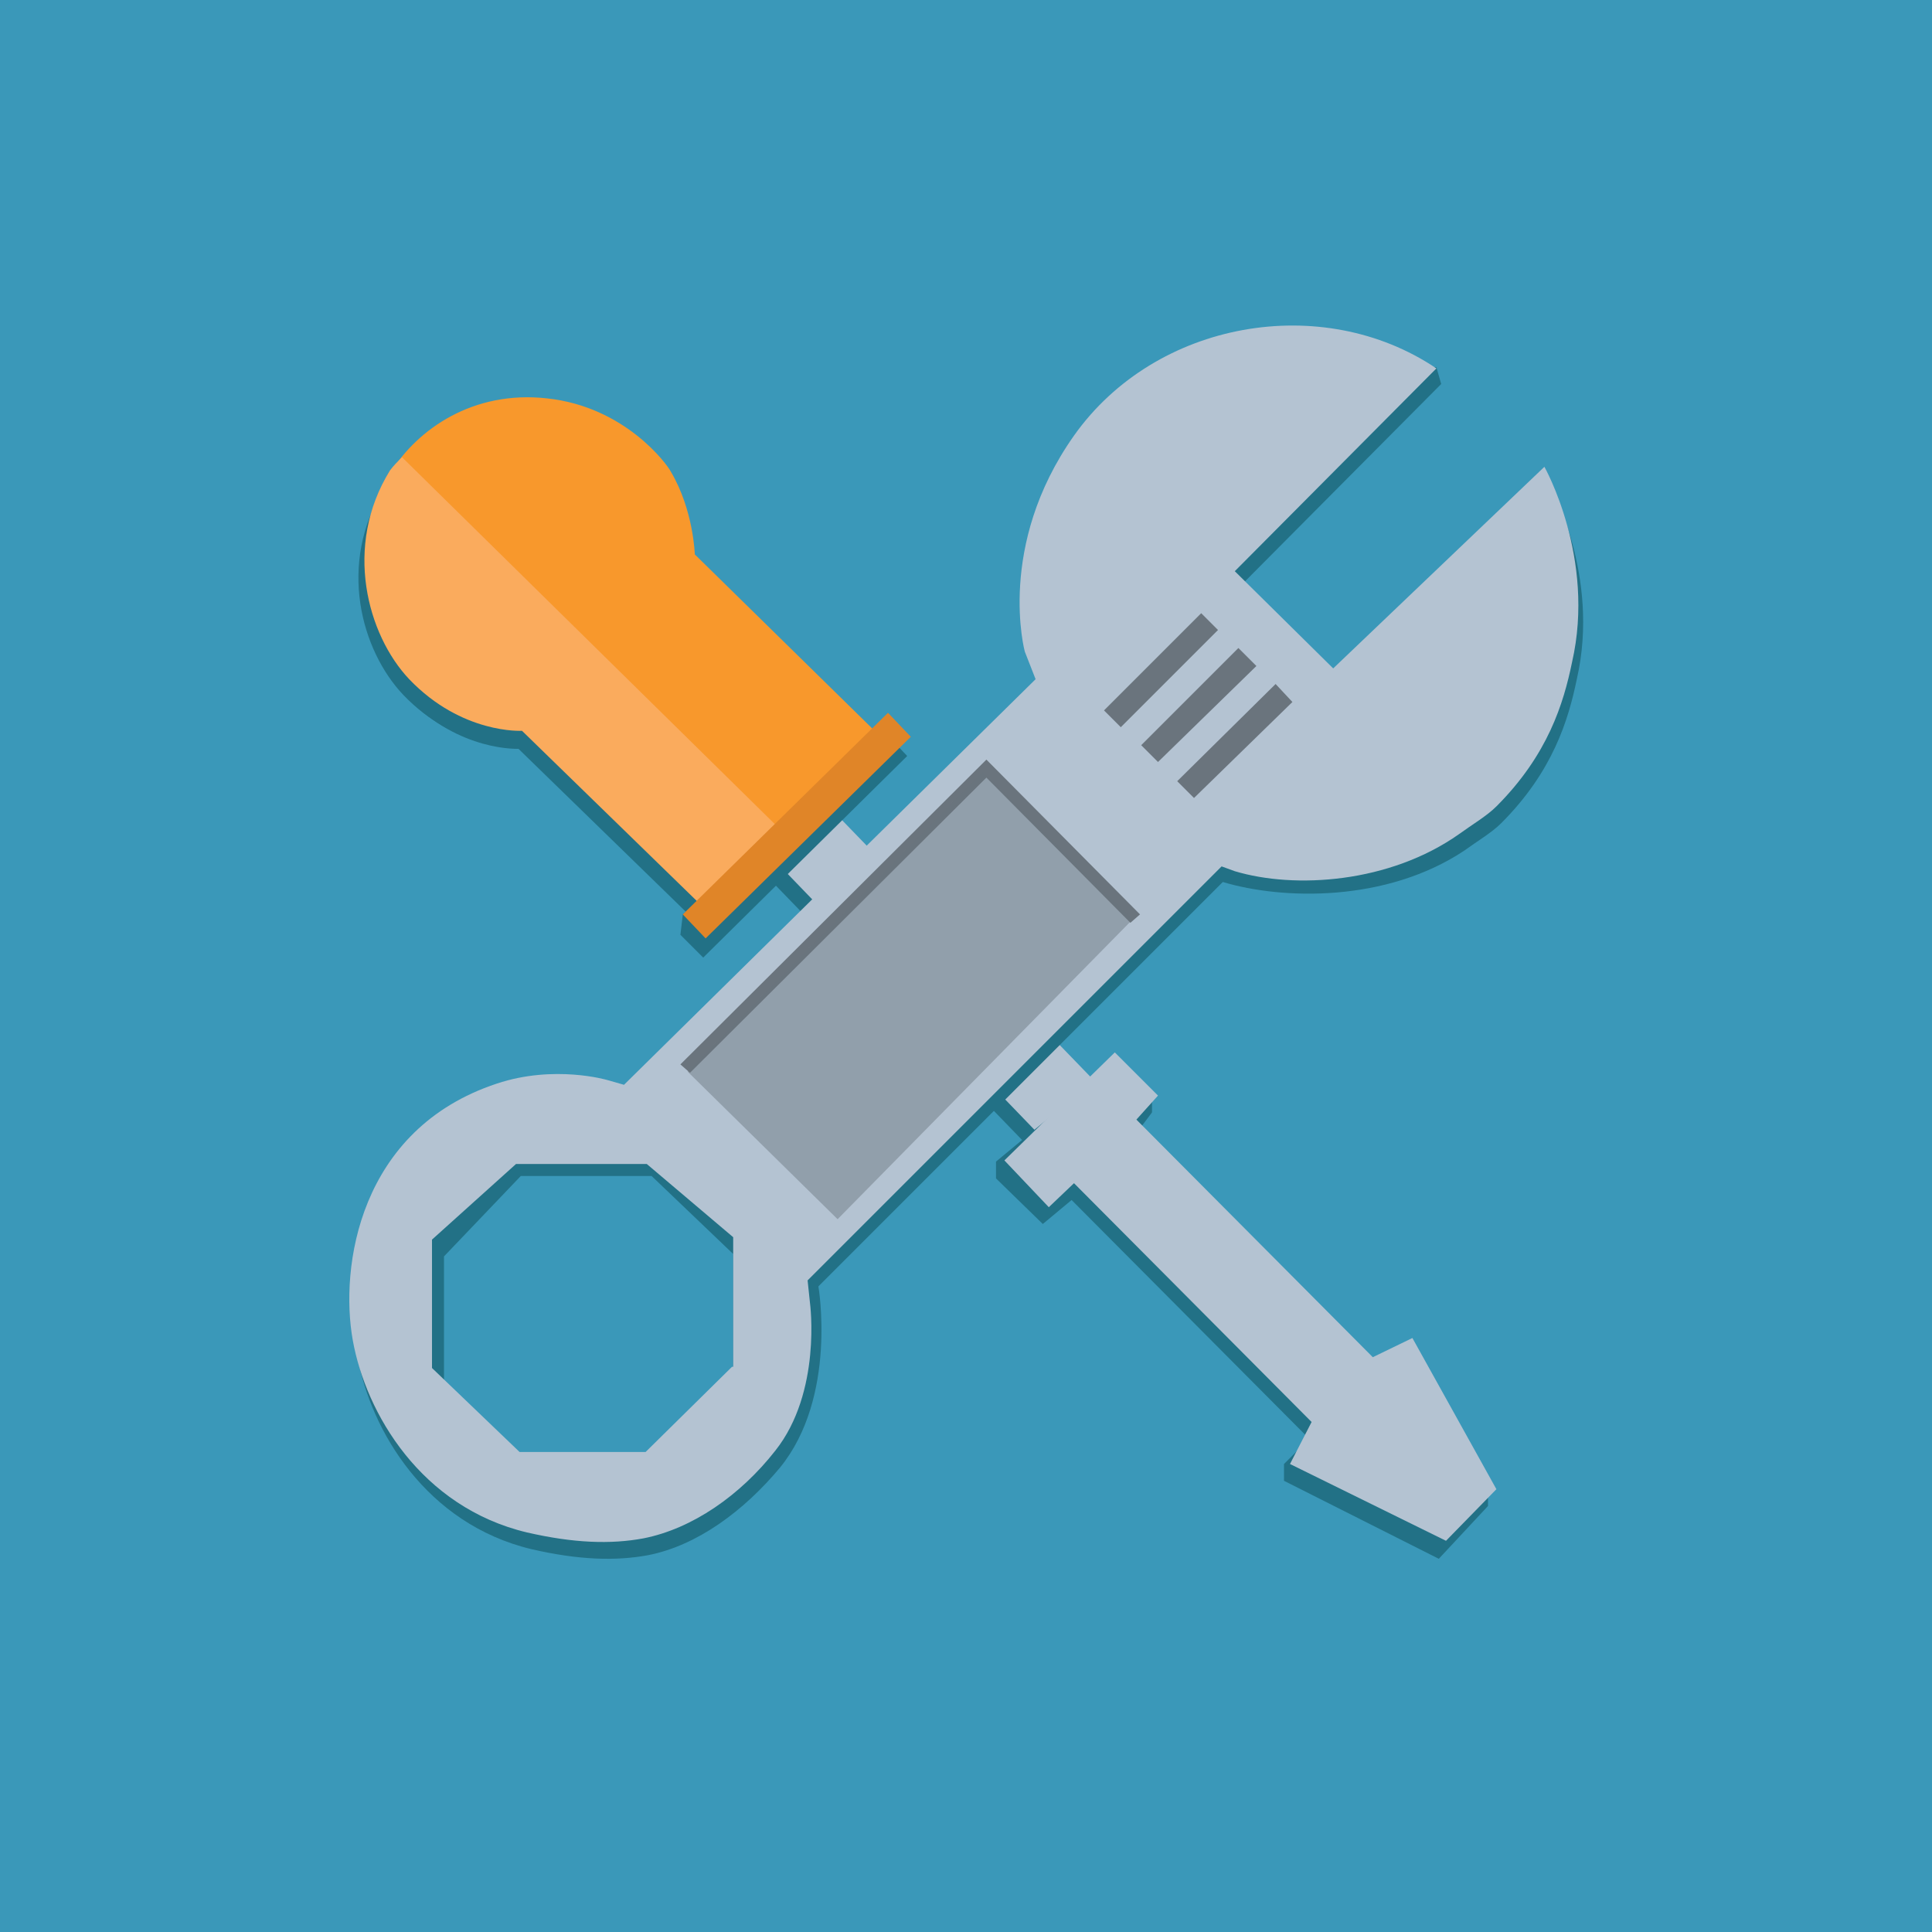
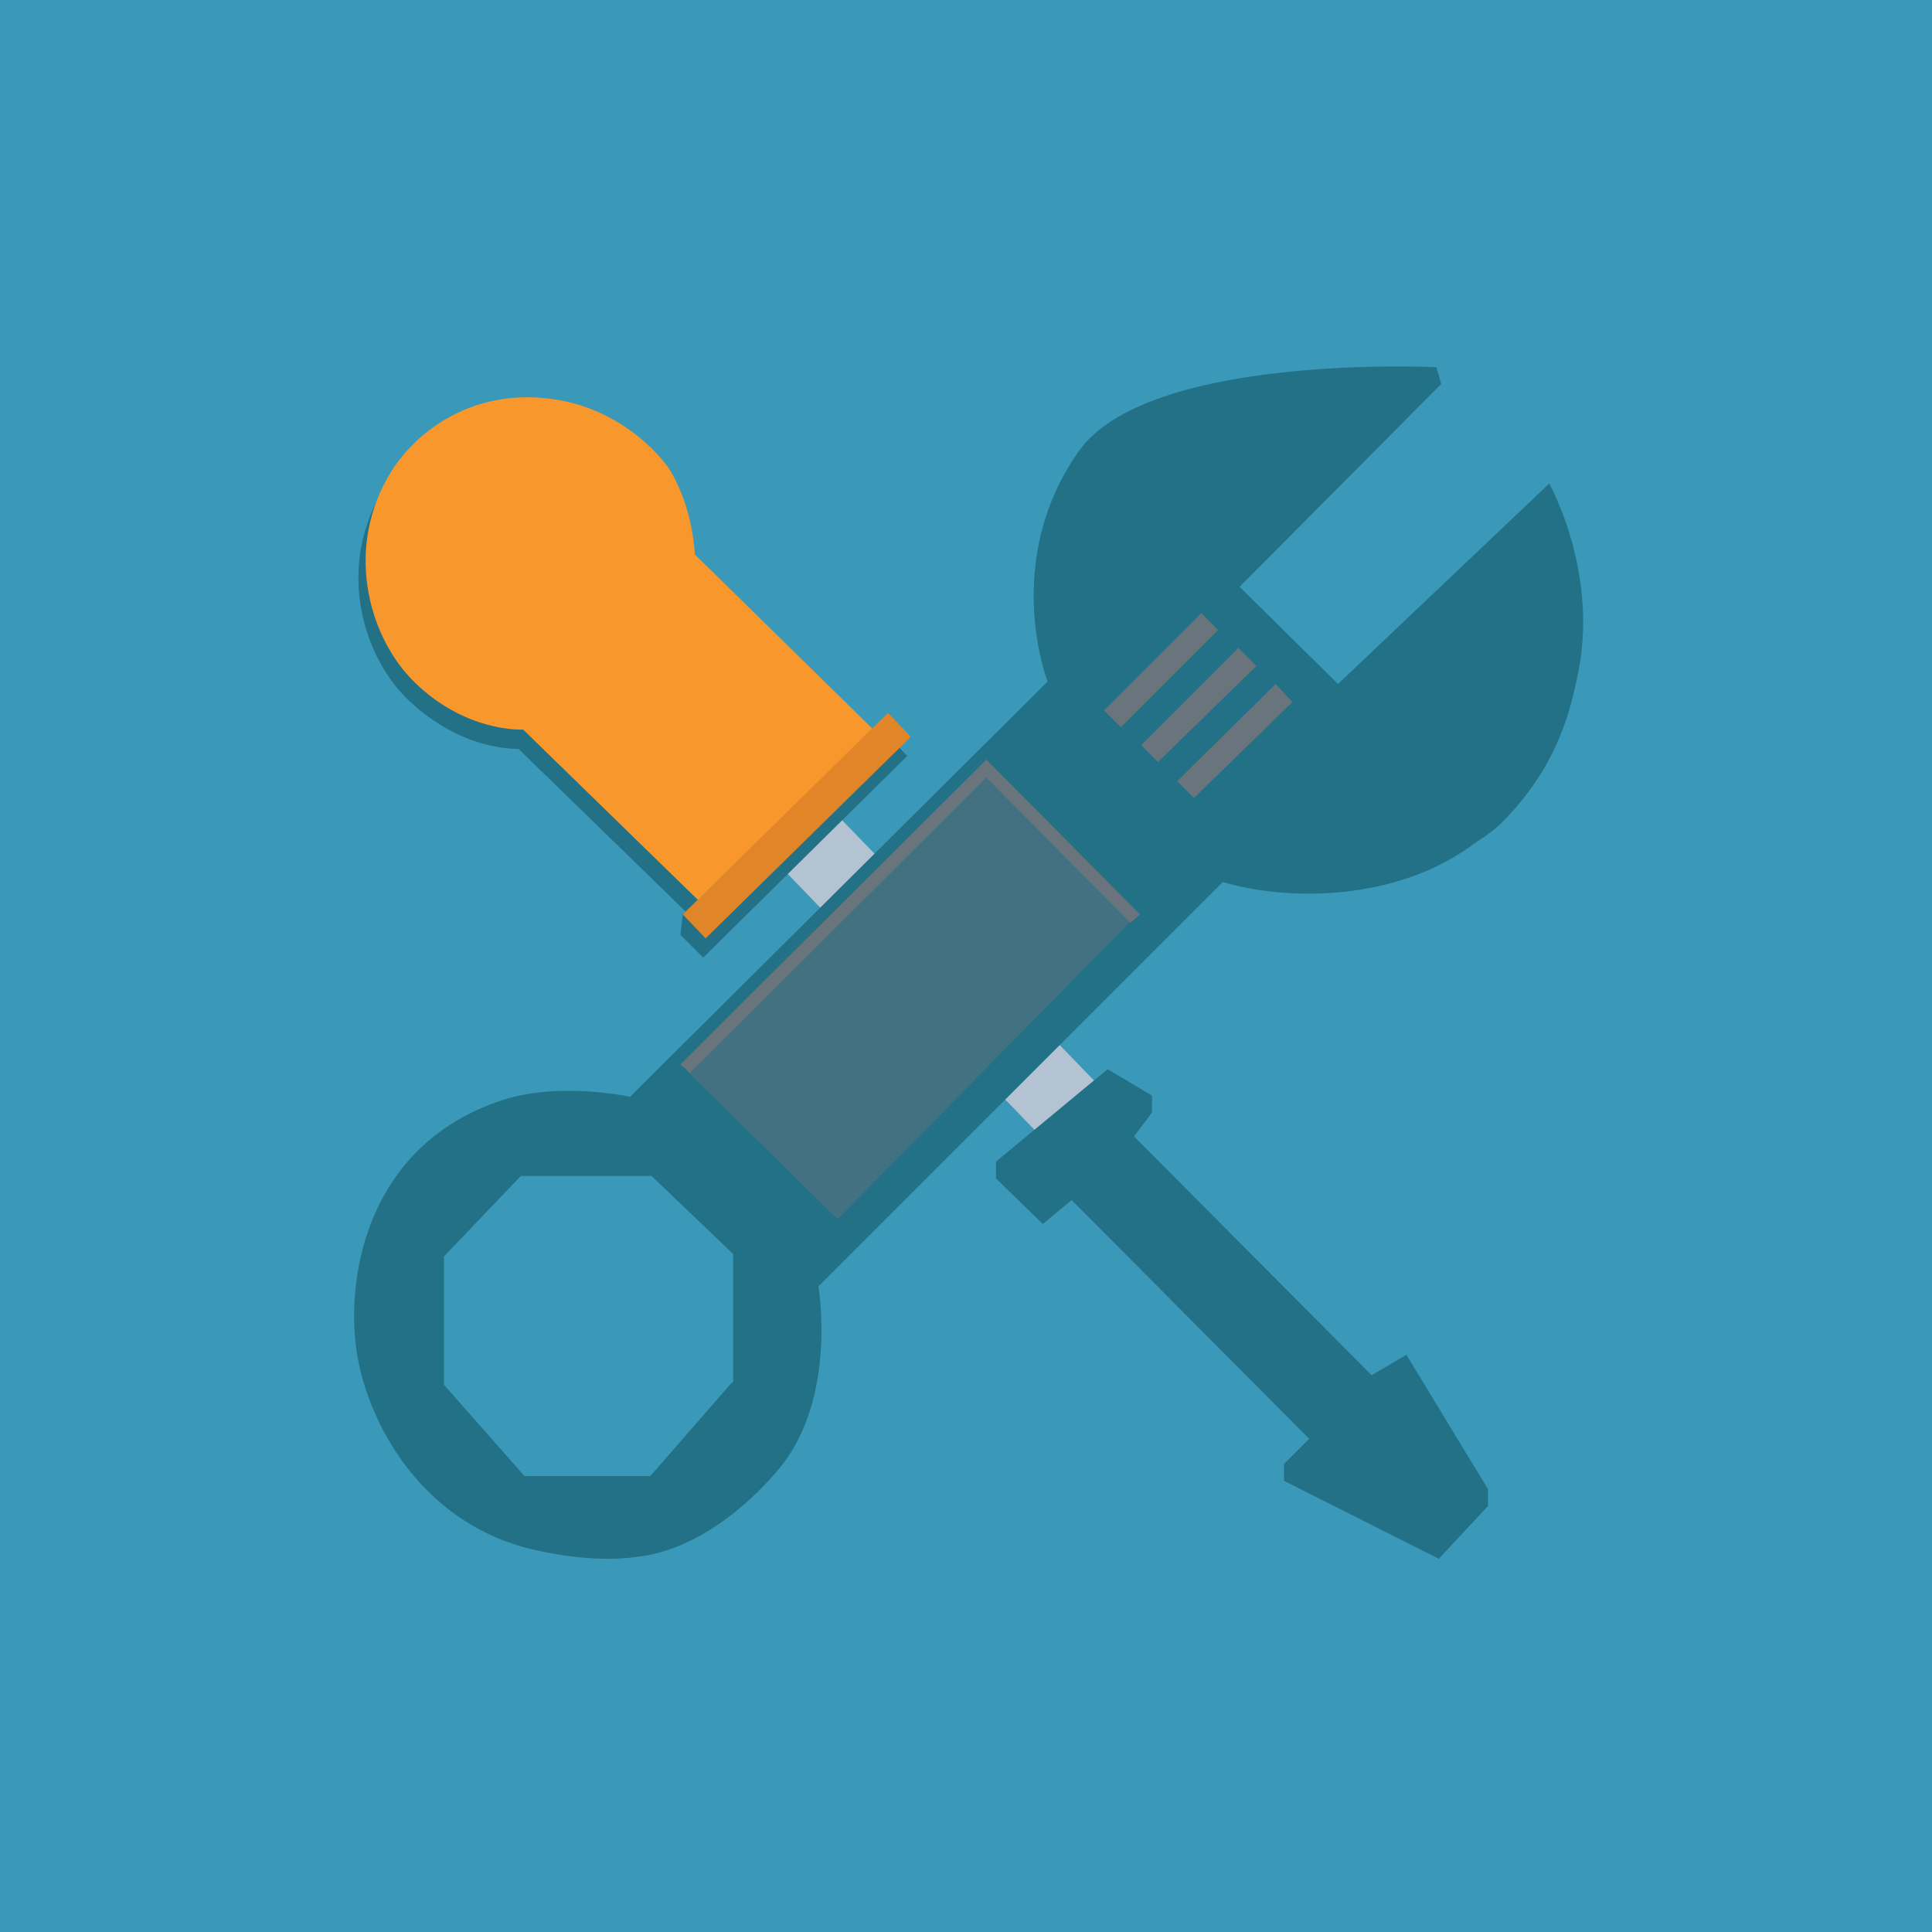
<svg xmlns="http://www.w3.org/2000/svg" version="1.1" id="Layer_1" x="0px" y="0px" width="161px" height="161px" viewBox="0 0 161 161" style="enable-background:new 0 0 161 161;" xml:space="preserve">
  <style type="text/css">
	.st0{fill:#3A98B9;}
	.st1{fill:#227186;}
	.st2{fill:#B4C3D2;}
	.st3{fill:#6A747D;}
	.st4{opacity:0.46;fill:#6A747D;}
	.st5{fill:#F8982C;}
	.st6{fill:#FAAB5D;}
	.st7{fill:#E08528;}
</style>
  <g>
    <rect class="st0" width="161" height="161" />
-     <polygon class="st1" points="67.9,67.9 63.3,72.4 90.4,100.4 95,95.9  " />
    <polygon class="st2" points="67.9,66 63.3,70.4 90.4,98.5 95,94  " />
    <path class="st1" d="M129.1,40.3L111.5,57l-8.2-8.1l16.8-16.9l-0.4-1.4c0,0-24-1.2-29.8,7c-6.5,9.2-2.6,19.2-2.6,19.2L52.5,91.4   c0,0-5.9-1.3-10.7,0.3c-11.5,3.8-13.1,15.3-12,21.4s5.7,13.9,14.5,16c3.9,0.9,7,1,9.7,0.5c4.1-0.8,8-3.7,11-7.3   c4.8-5.9,3.2-15.1,3.2-15.1l33.7-33.7c5,1.5,13.6,1.7,20.1-2.6c1.1-0.8,2.3-1.5,3.1-2.3c4.3-4.3,5.6-8.6,6.3-12   C133.4,47.9,129.1,40.3,129.1,40.3z M61,115.2l-6.8,7.8H43.7l-6.7-7.6v-10.7l6.4-6.7h10.9l6.8,6.5V115.2z" />
-     <path class="st2" d="M128.7,38.9l-17.6,16.8l-8.2-8.1l16.8-16.9c-9.5-6.4-23.4-4-30.2,5.6c-6.5,9.2-4.1,18-4.1,18l0.9,2.3L52,90.4   L50.6,90c0,0-4.4-1.3-9.2,0.3c-11.5,3.8-13.1,15.3-12,21.4c1.1,6.1,5.7,13.9,14.5,16c3.9,0.9,7,1,9.7,0.5c4.1-0.8,8.1-3.6,11-7.3   c3.9-4.9,2.9-12.3,2.9-12.3l-0.2-1.9l34.5-34.5l1.1,0.4c5,1.5,12.9,1,18.7-3.1c1.1-0.8,2.3-1.5,3.1-2.3c4.3-4.3,5.6-8.6,6.3-12   C133,46.5,128.7,38.9,128.7,38.9z M61,113.9l-7.2,7.1H43.3l-7.3-7v-10.7l7-6.3h10.9l7.2,6.1V113.9z" />
    <polygon class="st3" points="92,59.2 93.4,60.6 101.5,52.5 100.1,51.1  " />
    <polygon class="st3" points="95.1,62.1 96.5,63.5 104.7,55.5 103.2,54  " />
    <polygon class="st3" points="98.1,65.1 99.5,66.5 107.7,58.5 106.3,57  " />
    <polygon class="st3" points="82.2,64.8 94.2,76.9 95,76.2 82.2,63.3 56.7,88.7 57.5,89.4  " />
    <polygon class="st4" points="69.8,101.6 57.3,89.3 81.9,64.3 94.4,76.6  " />
    <path class="st1" d="M57.6,47.8c0,0-0.1-3.7-2-6.9c-0.3-0.6-3.8-5.4-10.3-6.1c-6.2-0.7-10.8,2.6-13,6.1c-3.9,6.3-1.9,13.5,1.6,17.2   c4.4,4.6,9.4,4.3,9.4,4.3l15.8,15.4l14.3-14.5L57.6,47.8z" />
    <polygon class="st1" points="58.6,79.8 56.7,77.9 56.9,76.2 73.8,61.1 75.6,63  " />
    <path class="st1" d="M64.6,70.3L33,39.3c-0.4,0.4-0.7,0.9-1,1.4c-3.9,6.3-1.9,13.5,1.6,17.2c4.4,4.6,9.4,4.3,9.4,4.3l15.1,14.7   L64.6,70.3z" />
    <polygon class="st1" points="83,98.2 83,96.8 92.3,89.1 96,91.3 96,92.7 94.5,94.7 114.3,114.6 117.2,112.9 124,124.1 124,125.5    119.9,129.9 107,123.4 107,122 109.1,119.9 89.3,100 86.9,102  " />
-     <polygon class="st2" points="83.7,96.7 92.9,87.7 96.5,91.3 94.7,93.3 114.4,113.1 117.7,111.5 124.7,124.1 120.5,128.4 107.5,122    109.3,118.5 89.5,98.6 87.4,100.6  " />
-     <path class="st5" d="M57.9,46.2c0,0-0.1-3.7-2-6.9c-0.3-0.6-3.8-5.4-10.3-6.1c-6.2-0.7-10.8,2.6-13,6.1c-3.9,6.3-1.9,13.5,1.6,17.2   c4.4,4.6,9.4,4.3,9.4,4.3l15.8,15.4l14.3-14.5L57.9,46.2z" />
-     <path class="st6" d="M65,69.1L33.5,38.1c-0.4,0.4-0.7,0.7-1,1.1c-3.9,6.3-1.9,13.7,1.6,17.4c4.4,4.6,9.4,4.3,9.4,4.3l15.1,14.7   L65,69.1z" />
+     <path class="st5" d="M57.9,46.2c0,0-0.1-3.7-2-6.9c-0.3-0.6-3.8-5.4-10.3-6.1c-6.2-0.7-10.8,2.6-13,6.1c-3.9,6.3-1.9,13.5,1.6,17.2   c4.4,4.6,9.4,4.3,9.4,4.3l15.8,15.4l14.3-14.5L57.9,46.2" />
    <polygon class="st7" points="58.8,78.2 56.9,76.2 74,59.4 75.9,61.4  " />
  </g>
</svg>